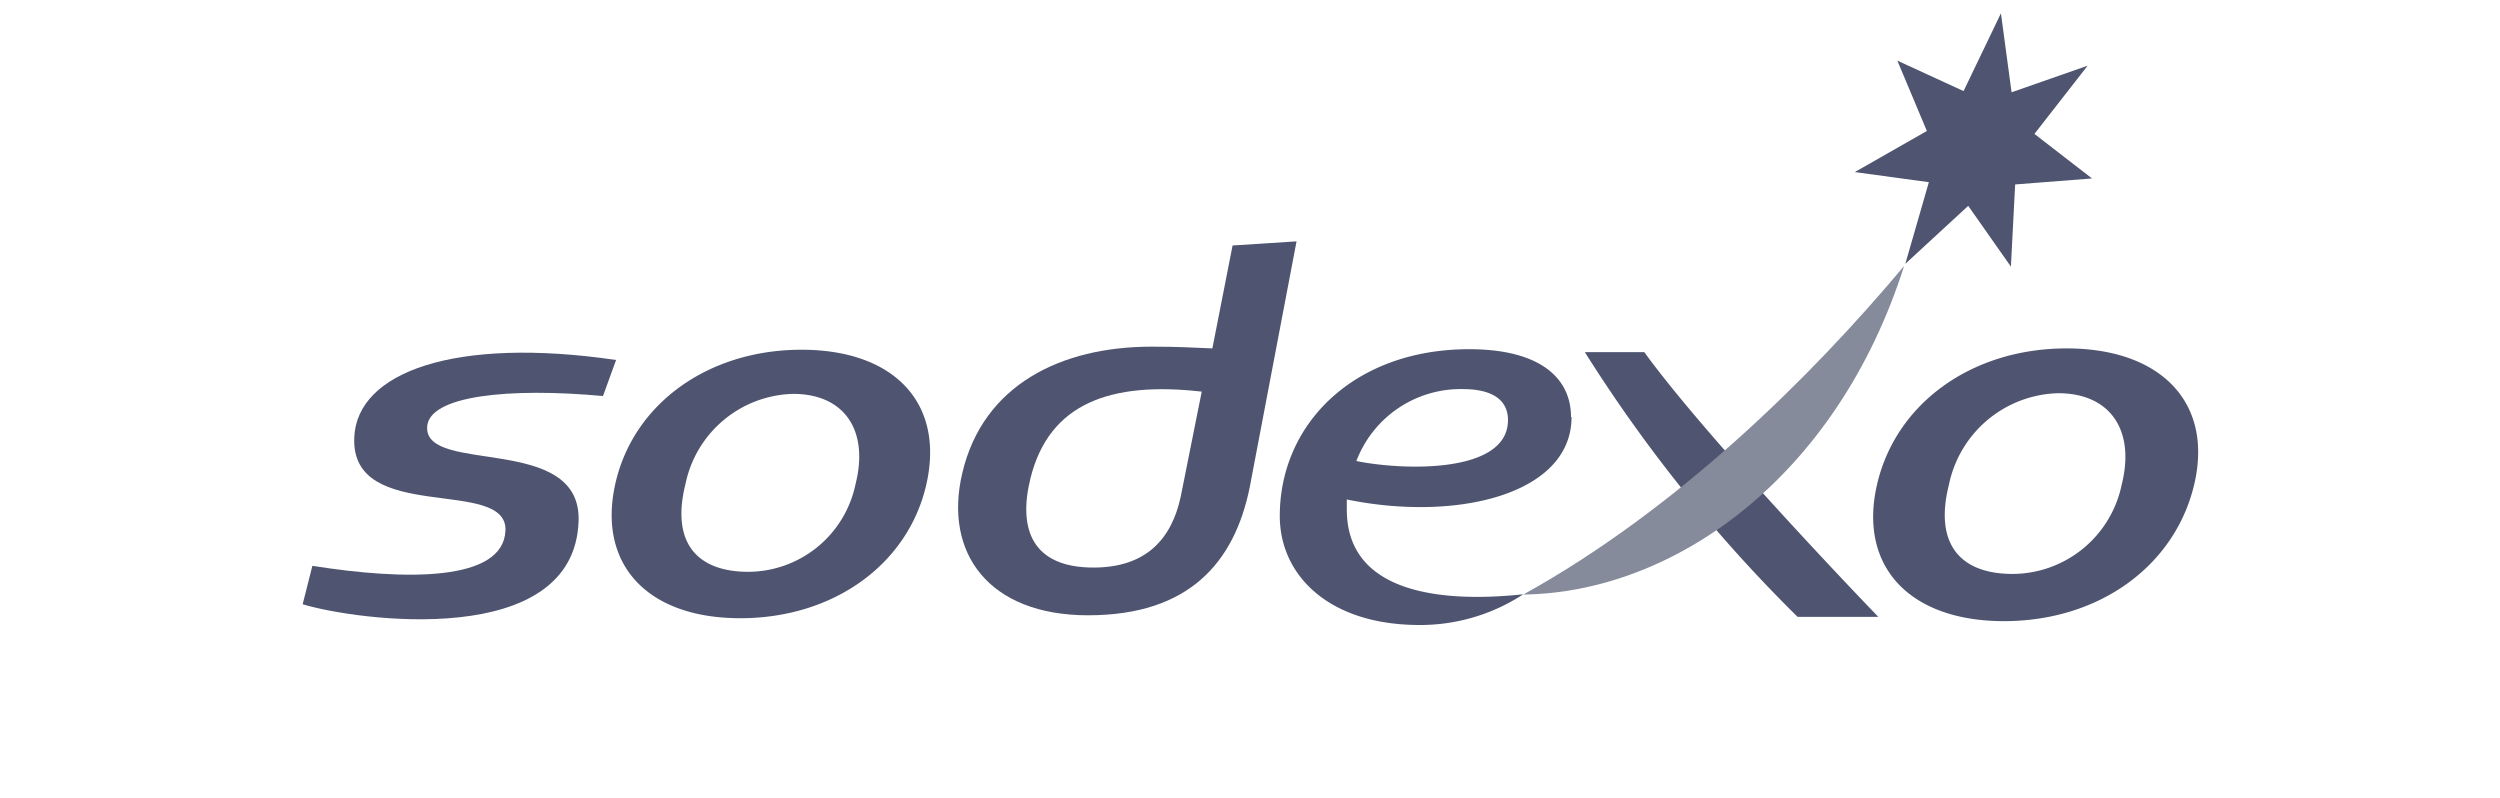
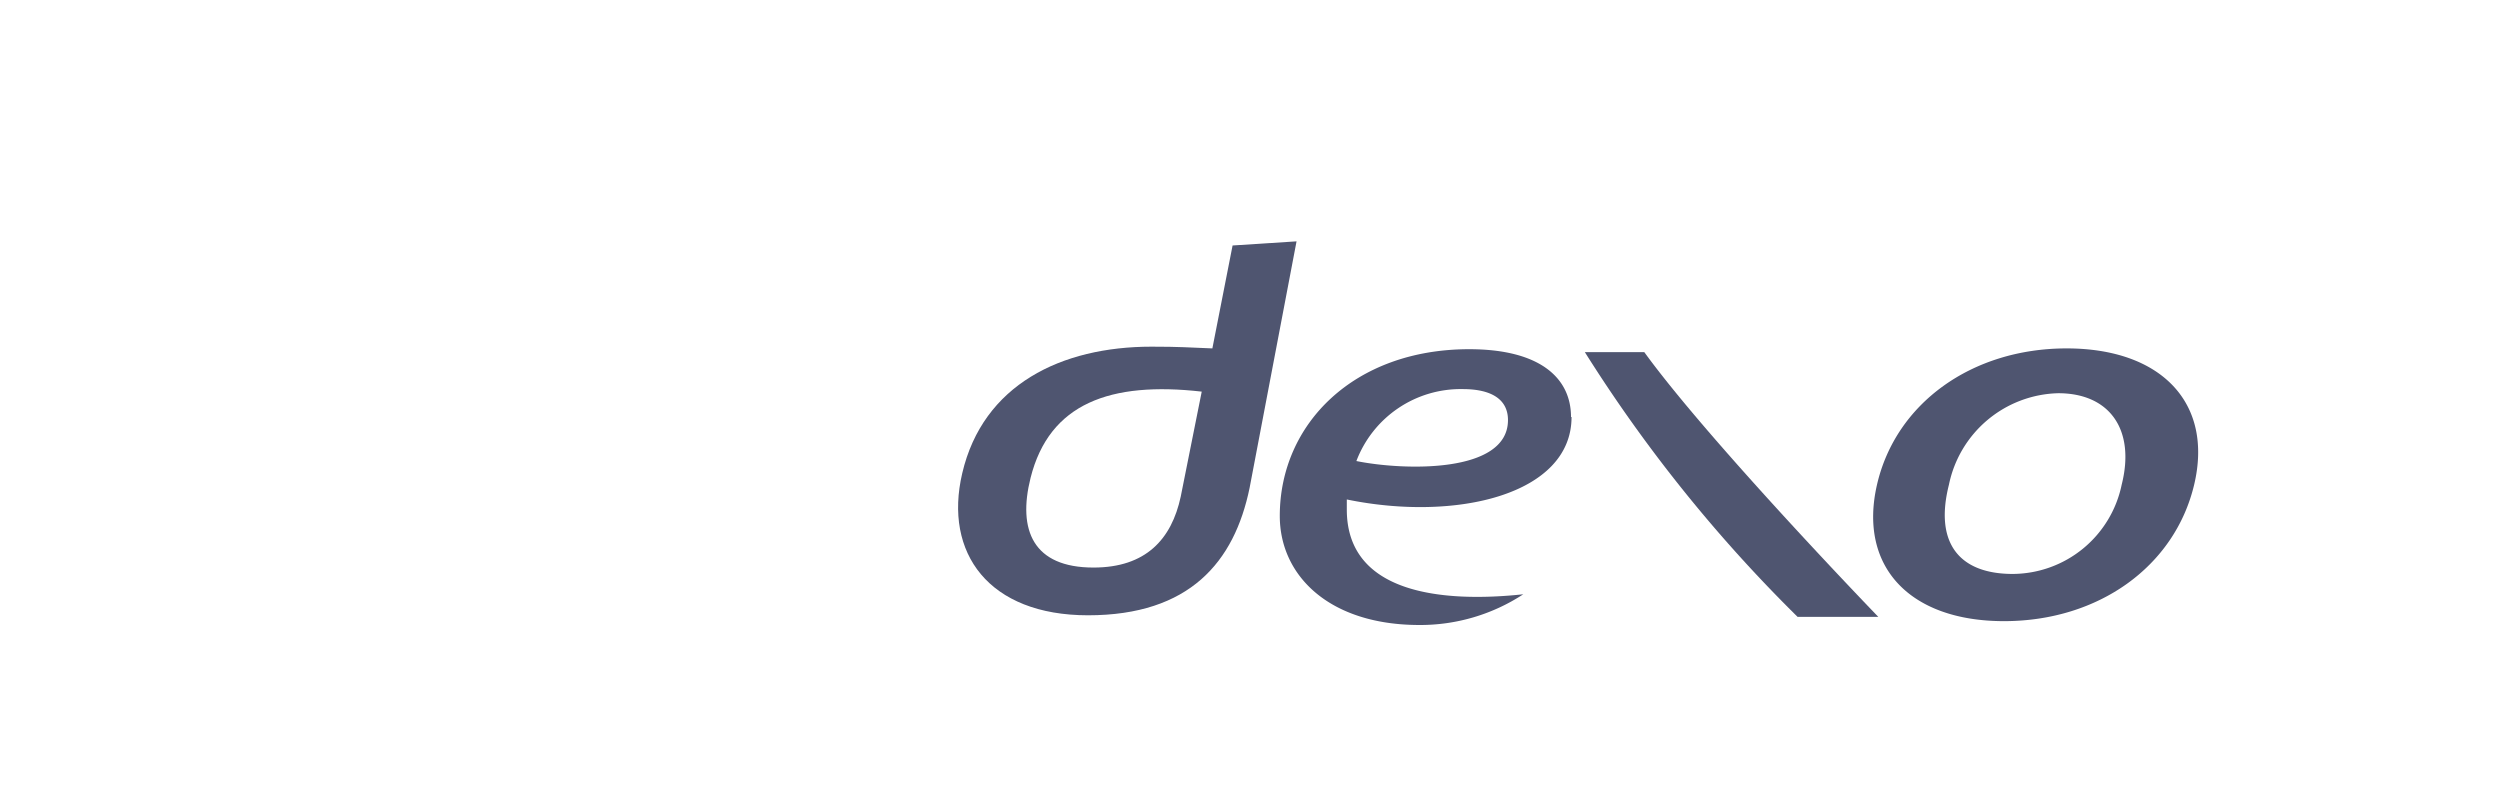
<svg xmlns="http://www.w3.org/2000/svg" id="Camada_1" data-name="Camada 1" viewBox="0 0 188 60">
  <defs>
    <style>.cls-1{fill:#4f5570;}.cls-2{fill:#858b9b;}</style>
  </defs>
  <title>Sodexo</title>
-   <path class="cls-1" d="M90.37,29.45l-1.58,7.9c-.69,3.2-2.62,5.33-6.56,5.33-4.53,0-5.72-2.8-4.73-6.75,1.41-5.6,6-7.26,12.87-6.48m7.13-11.3-4.81.31L91.17,26.2c-1.84-.07-2.42-.13-4.58-.13-6.77,0-12.67,2.85-14.23,9.52-1.41,6,2,10.68,9.46,10.68,7.63,0,11-4,12.15-9.58Z" />
-   <path class="cls-1" d="M45.33,29.78c-7-.64-13.11-.05-13.21,2.34-.15,3.6,11.62.46,11.39,7.07-.33,9.72-16.7,7.48-20.75,6.25l.73-2.89c7,1.11,14.36,1.2,14.52-2.65.17-4.09-11.65-.41-11.37-7,.2-4.94,7.59-7.6,19.69-5.83l-1,2.75" />
-   <path class="cls-1" d="M64.34,36.39A8.27,8.27,0,0,1,56.28,43c-4,0-5.81-2.33-4.73-6.61a8.48,8.48,0,0,1,8.1-6.77c3.82,0,5.71,2.72,4.69,6.77M60.27,26.3c-7,0-12.65,4.05-14,10.09s2.39,10.1,9.4,10.1,12.64-4.05,14-10.1S67.28,26.3,60.27,26.3Z" />
+   <path class="cls-1" d="M90.37,29.45l-1.58,7.9c-.69,3.2-2.62,5.33-6.56,5.33-4.53,0-5.72-2.8-4.73-6.75,1.41-5.6,6-7.26,12.87-6.48m7.13-11.3-4.81.31L91.17,26.2c-1.84-.07-2.42-.13-4.58-.13-6.77,0-12.67,2.85-14.23,9.52-1.41,6,2,10.68,9.46,10.68,7.63,0,11-4,12.15-9.58" />
  <path class="cls-1" d="M141.28,46.39h-6.1a110.6,110.6,0,0,1-16-19.91h4.47c4.95,6.82,17.6,19.91,17.6,19.91" />
-   <polyline class="cls-1" points="147.66 6.85 150.47 1 151.27 6.94 156.99 4.94 152.99 10.07 157.32 13.42 151.54 13.87 151.22 20.05 148.01 15.48 143.28 19.84 145.05 13.7 139.48 12.94 144.9 9.85 142.68 4.56 147.66 6.85" />
  <path class="cls-1" d="M159.55,36.45a8.41,8.41,0,0,1-8.19,6.71c-4.06,0-5.9-2.36-4.8-6.71a8.61,8.61,0,0,1,8.22-6.88c3.89,0,5.81,2.77,4.77,6.88M155.41,26.2c-7.12,0-12.85,4.12-14.26,10.25s2.43,10.26,9.55,10.26S163.54,42.59,165,36.45,162.53,26.2,155.41,26.2Z" />
-   <path class="cls-2" d="M114.59,44.69C126.1,38.3,136.1,28.47,143.19,20c-5.09,16-17.37,24.55-28.6,24.71" />
  <path class="cls-1" d="M110,29.26c2.2,0,3.4.8,3.4,2.33,0,4.06-7.91,3.79-11.4,3.08a8.39,8.39,0,0,1,8-5.41m8.14,2.1c0-2.94-2.34-5.1-7.66-5.1-8.64,0-14.24,5.6-14.24,12.54,0,4.48,3.71,8.2,10.51,8.2a14.15,14.15,0,0,0,7.8-2.31c-6,.64-13.27,0-13.27-6.37,0-.25,0-.5,0-.76C109.48,39.25,118.18,37.21,118.18,31.36Z" />
</svg>